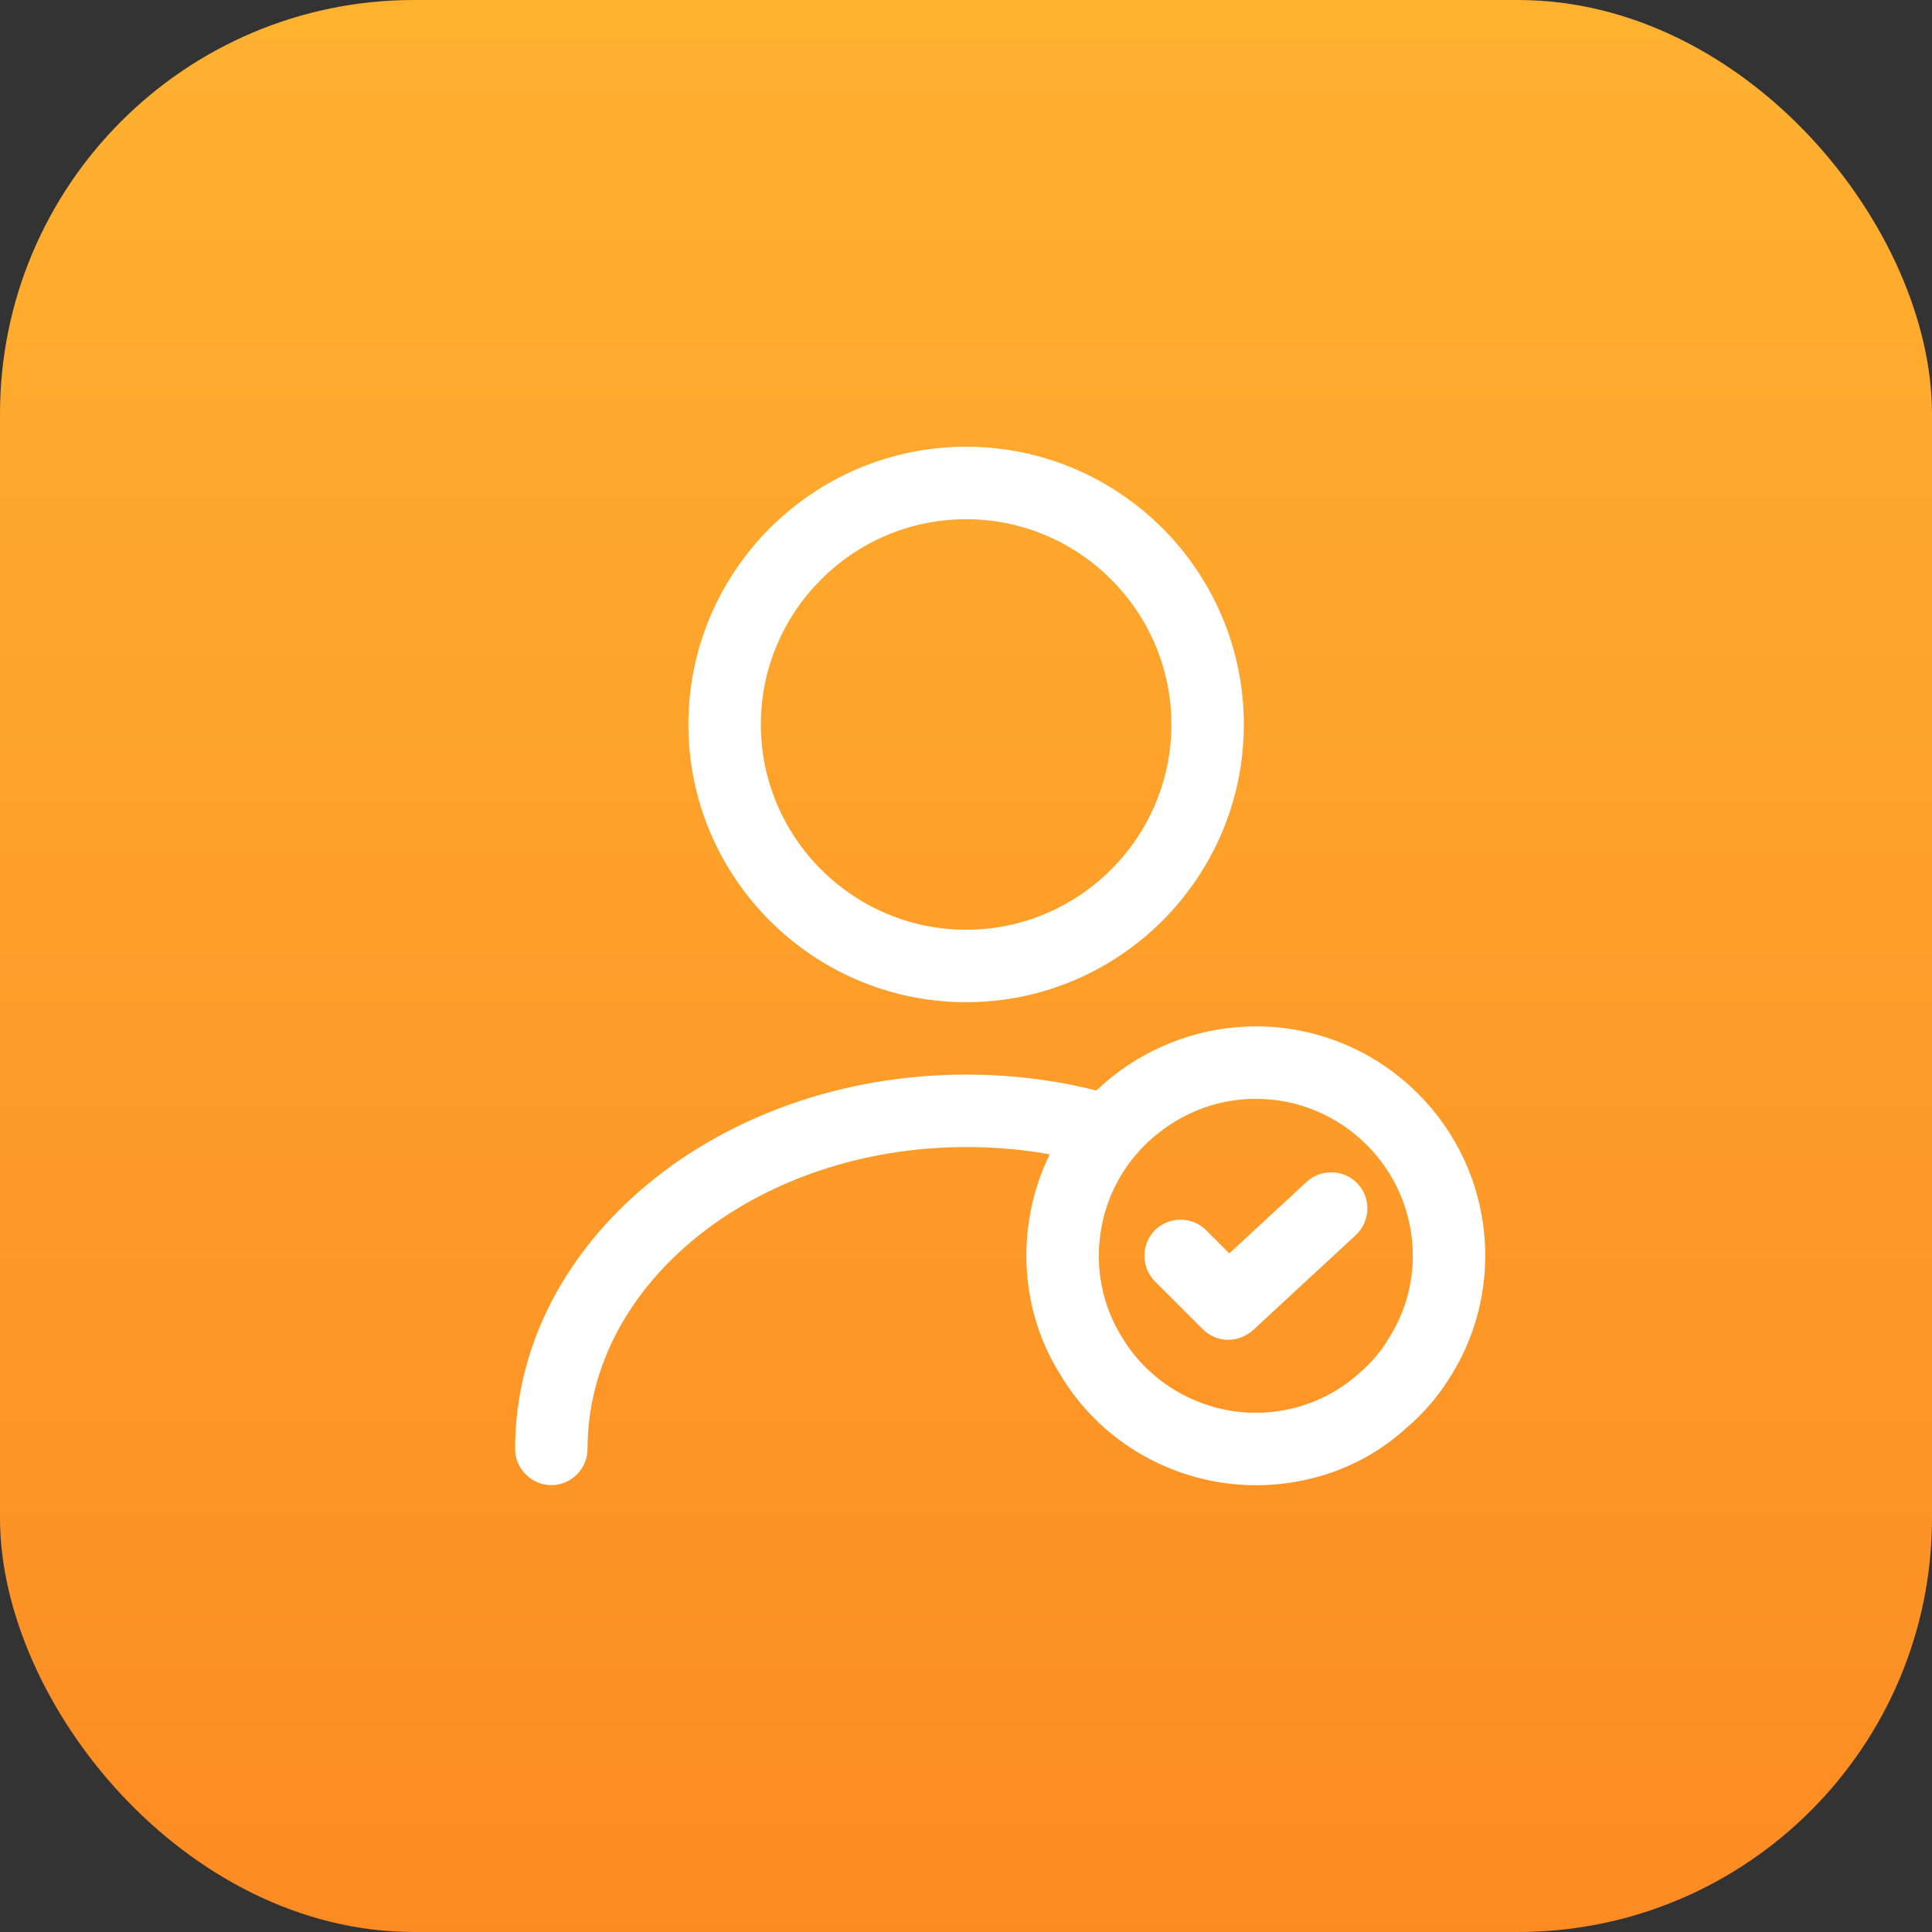
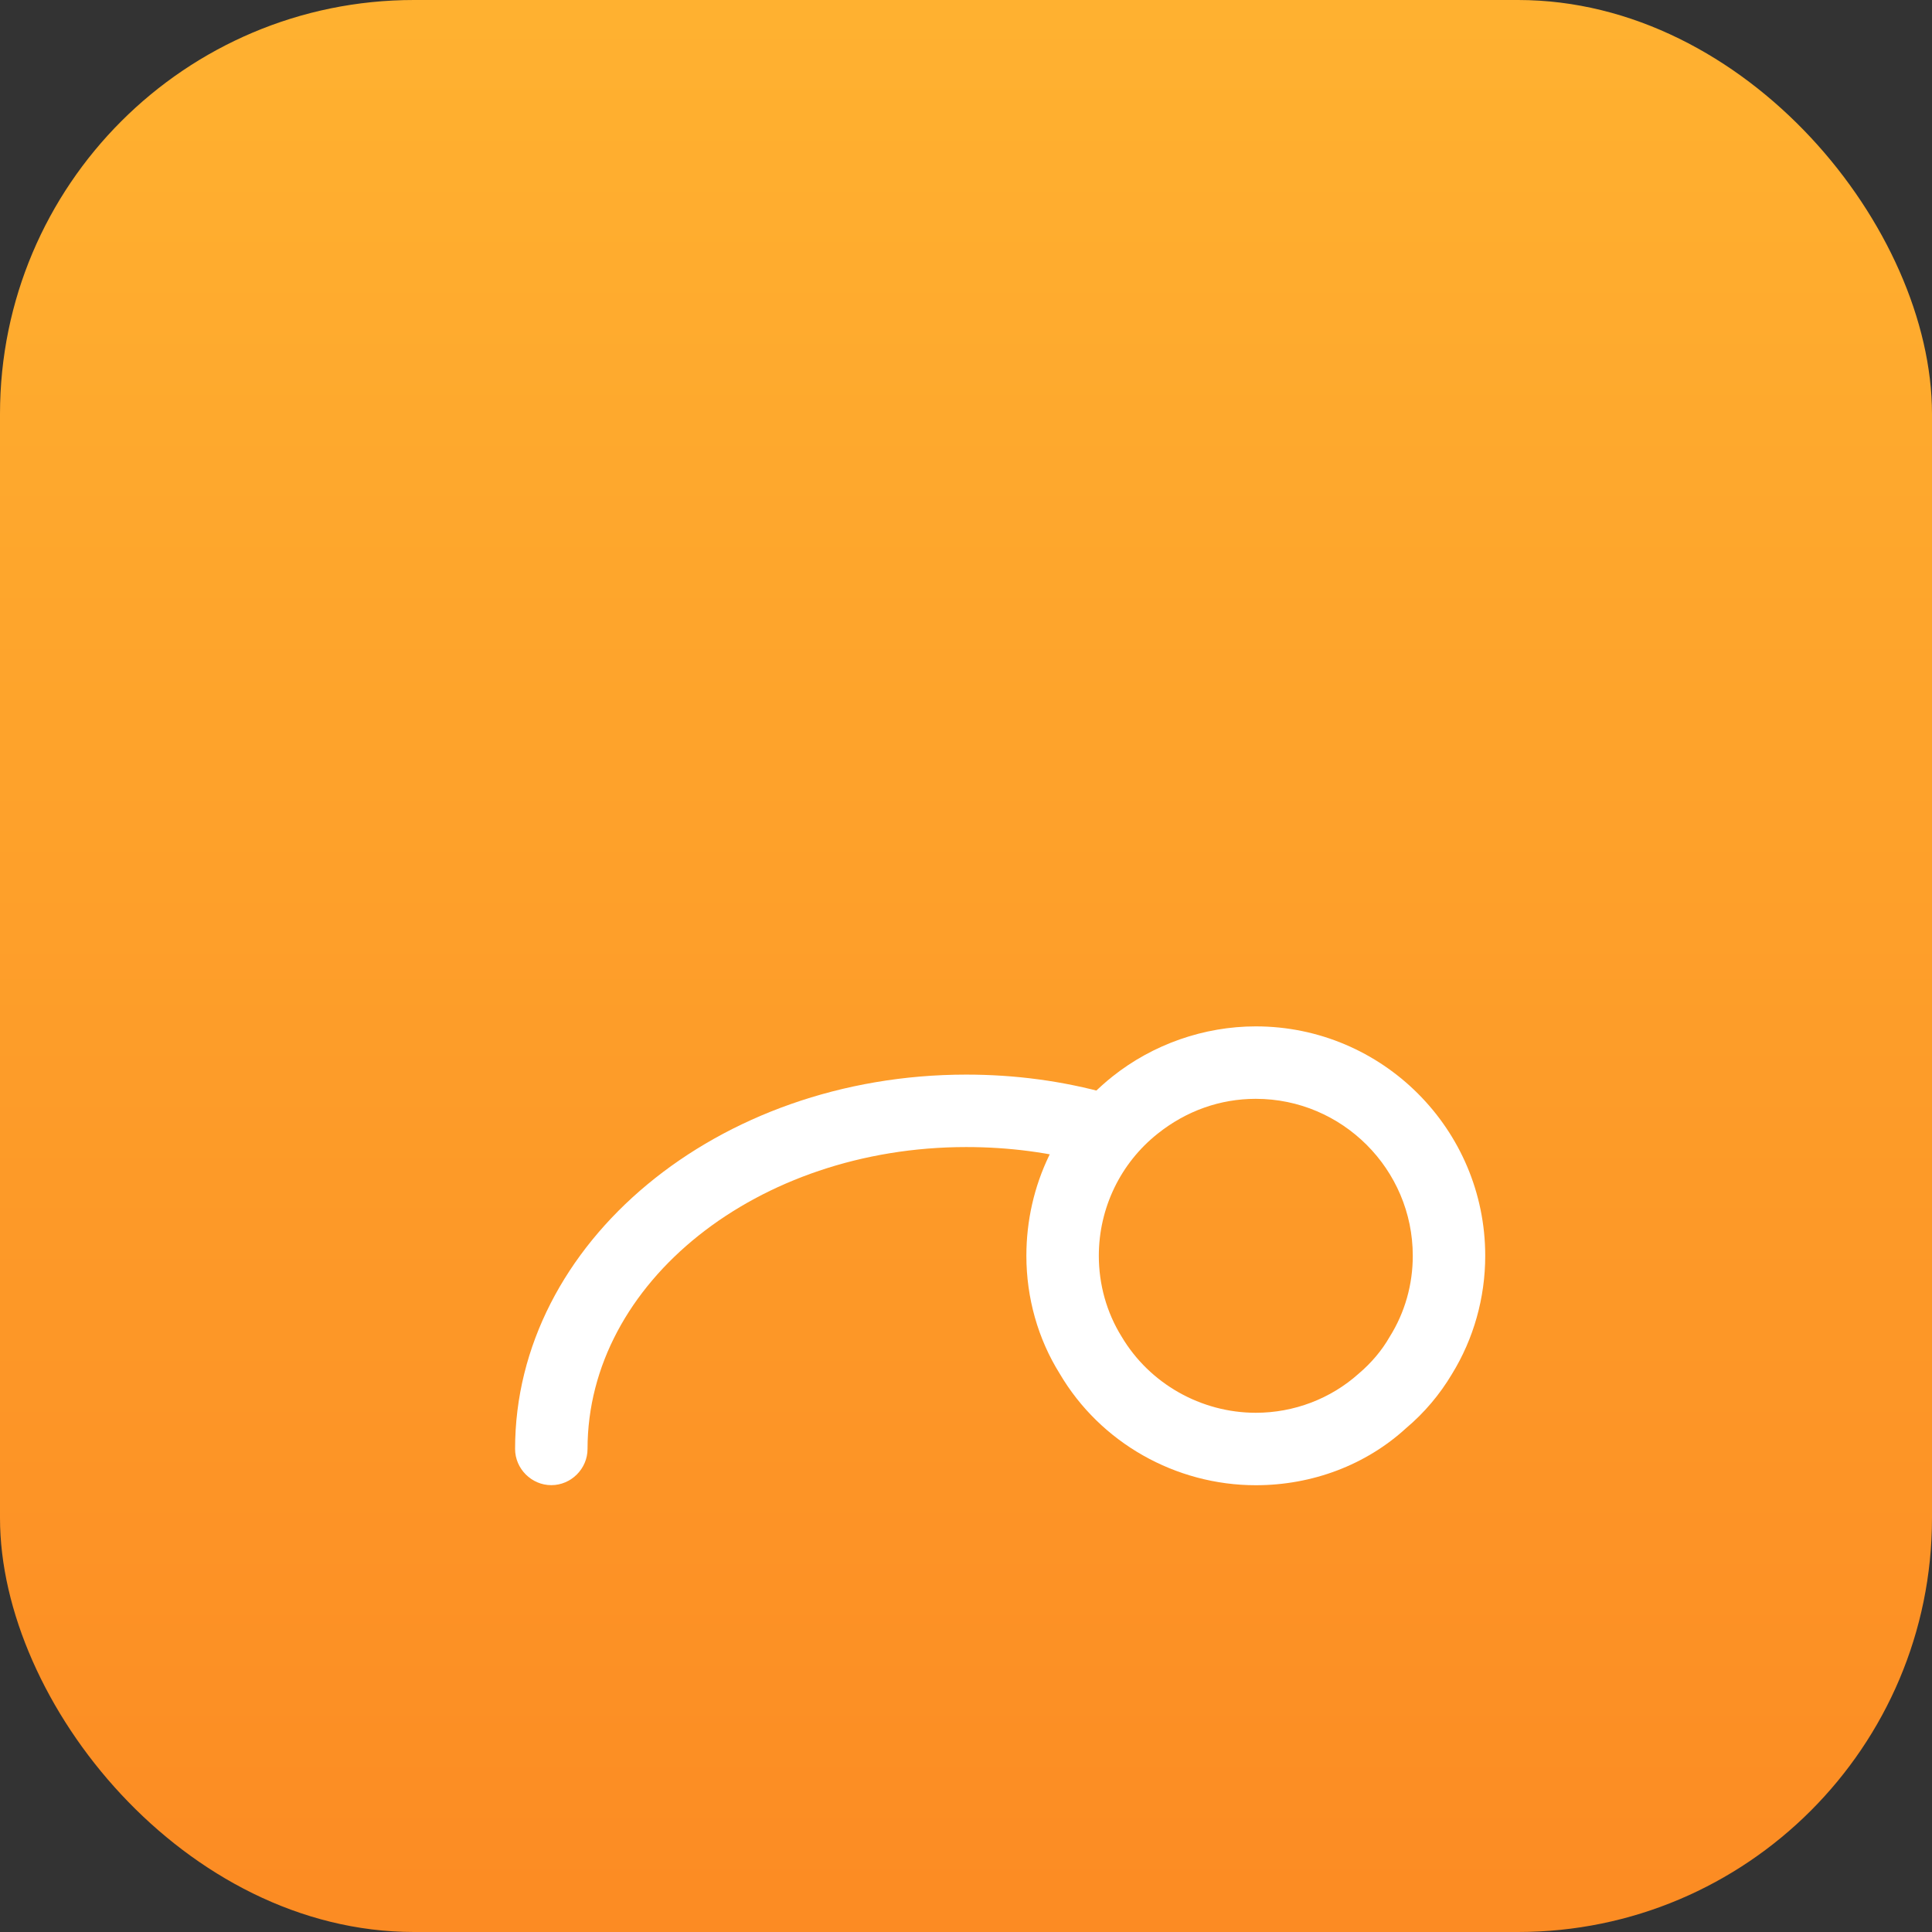
<svg xmlns="http://www.w3.org/2000/svg" width="56" height="56" viewBox="0 0 56 56" fill="none">
  <rect x="0" y="0" width="56" height="56" fill="#333333" stroke="none" />
  <rect width="56" height="56" rx="12" fill="url(#paint0_linear_19878_131733)" />
-   <path d="M28.003 29.049C23.565 29.049 19.953 25.437 19.953 20.999C19.953 16.561 23.565 12.949 28.003 12.949C32.441 12.949 36.053 16.561 36.053 20.999C36.053 25.437 32.441 29.049 28.003 29.049ZM28.003 15.049C24.727 15.049 22.053 17.723 22.053 20.999C22.053 24.275 24.727 26.949 28.003 26.949C31.279 26.949 33.953 24.275 33.953 20.999C33.953 17.723 31.279 15.049 28.003 15.049Z" fill="white" />
  <path d="M15.98 43.048C15.406 43.048 14.93 42.572 14.93 41.998C14.93 36.02 20.796 31.148 28.006 31.148C29.42 31.148 30.806 31.331 32.15 31.709C32.71 31.863 33.032 32.436 32.878 32.996C32.724 33.556 32.15 33.879 31.59 33.724C30.442 33.403 29.238 33.248 28.006 33.248C21.958 33.248 17.03 37.168 17.03 41.998C17.03 42.572 16.554 43.048 15.98 43.048Z" fill="white" />
  <path d="M36.4 43.05C34.076 43.05 31.892 41.818 30.716 39.816C30.086 38.808 29.75 37.618 29.75 36.4C29.75 34.356 30.66 32.466 32.242 31.206C33.418 30.268 34.902 29.75 36.4 29.75C40.068 29.75 43.05 32.732 43.05 36.4C43.05 37.618 42.714 38.808 42.084 39.83C41.734 40.418 41.286 40.95 40.754 41.398C39.592 42.462 38.038 43.05 36.4 43.05ZM36.4 31.85C35.364 31.85 34.384 32.2 33.558 32.858C32.48 33.712 31.85 35.014 31.85 36.4C31.85 37.226 32.074 38.038 32.508 38.738C33.32 40.11 34.818 40.95 36.4 40.95C37.506 40.95 38.57 40.544 39.382 39.816C39.746 39.508 40.054 39.144 40.278 38.752C40.726 38.038 40.95 37.226 40.95 36.4C40.95 33.894 38.906 31.85 36.4 31.85Z" fill="white" />
-   <path d="M35.604 38.836C35.338 38.836 35.072 38.738 34.862 38.528L33.476 37.142C33.07 36.736 33.07 36.064 33.476 35.658C33.882 35.252 34.554 35.252 34.96 35.658L35.632 36.33L37.872 34.258C38.292 33.866 38.964 33.894 39.356 34.314C39.748 34.734 39.72 35.406 39.3 35.798L36.318 38.556C36.108 38.738 35.856 38.836 35.604 38.836Z" fill="white" />
  <defs>
    <linearGradient id="paint0_linear_19878_131733" x1="56" y1="0.389" x2="56" y2="56.389" gradientUnits="userSpaceOnUse">
      <stop stop-color="#FFB130" />
      <stop offset="1" stop-color="#FC8B23" />
    </linearGradient>
  </defs>
</svg>